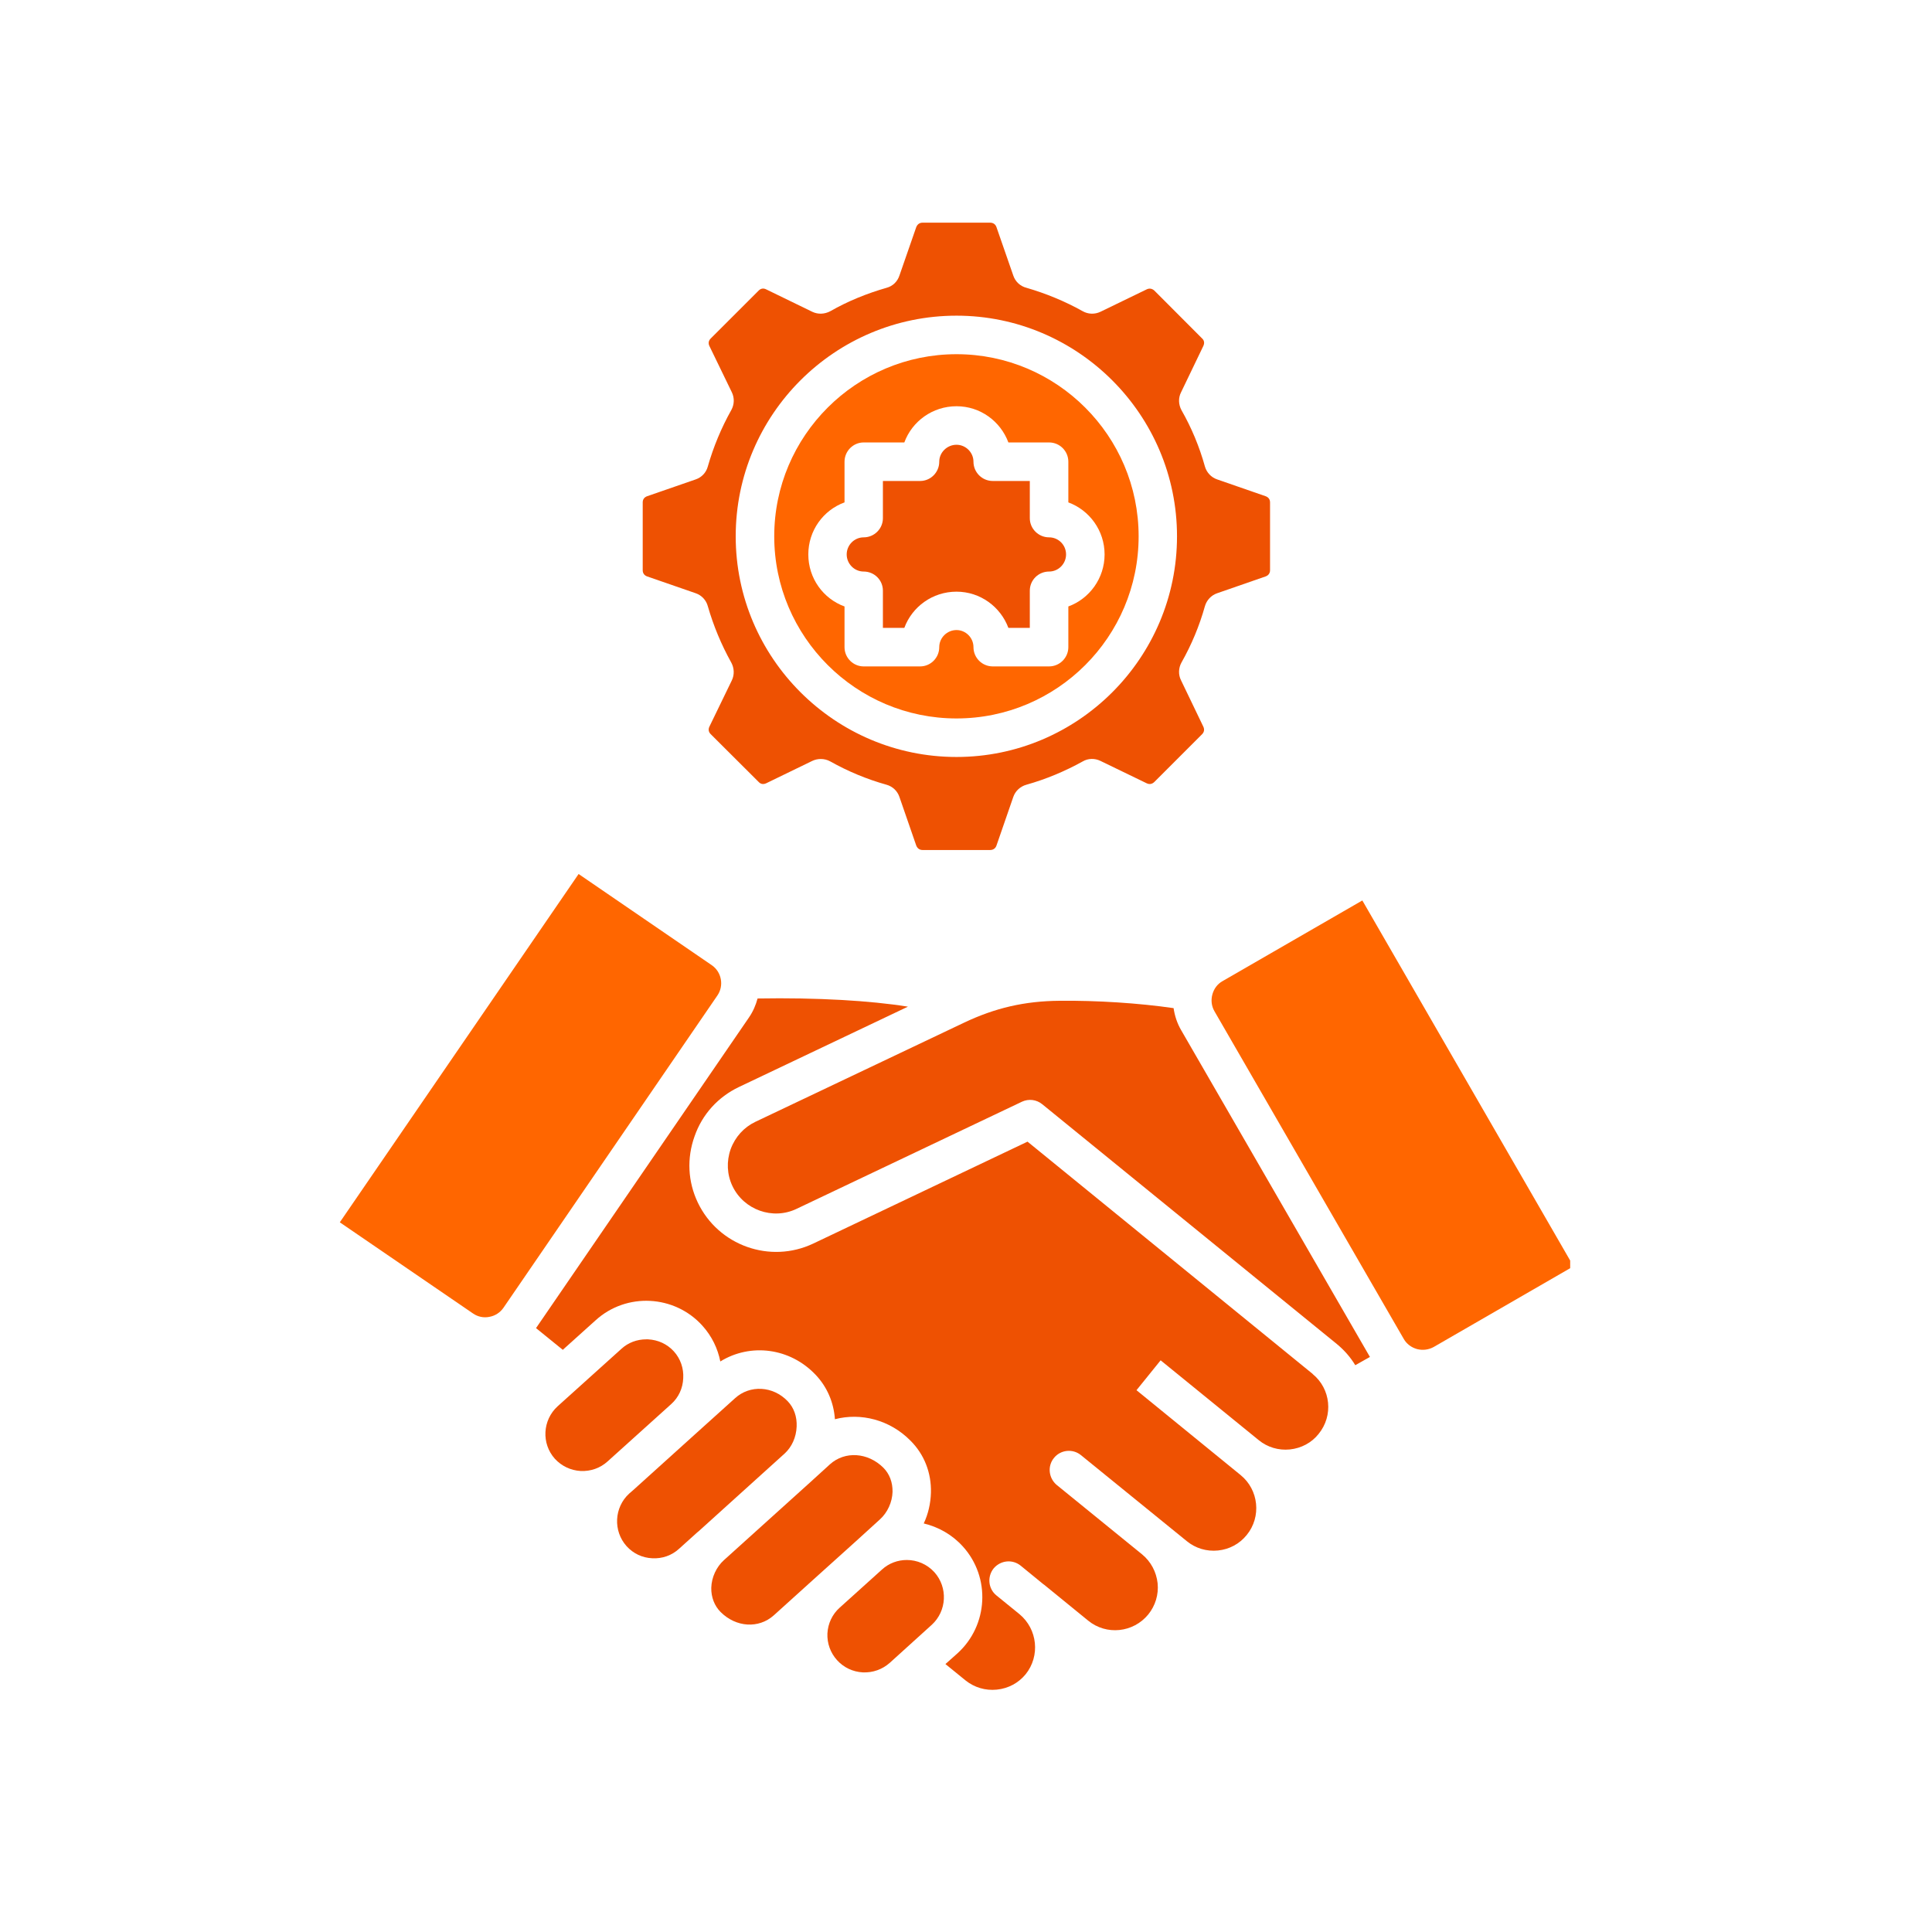
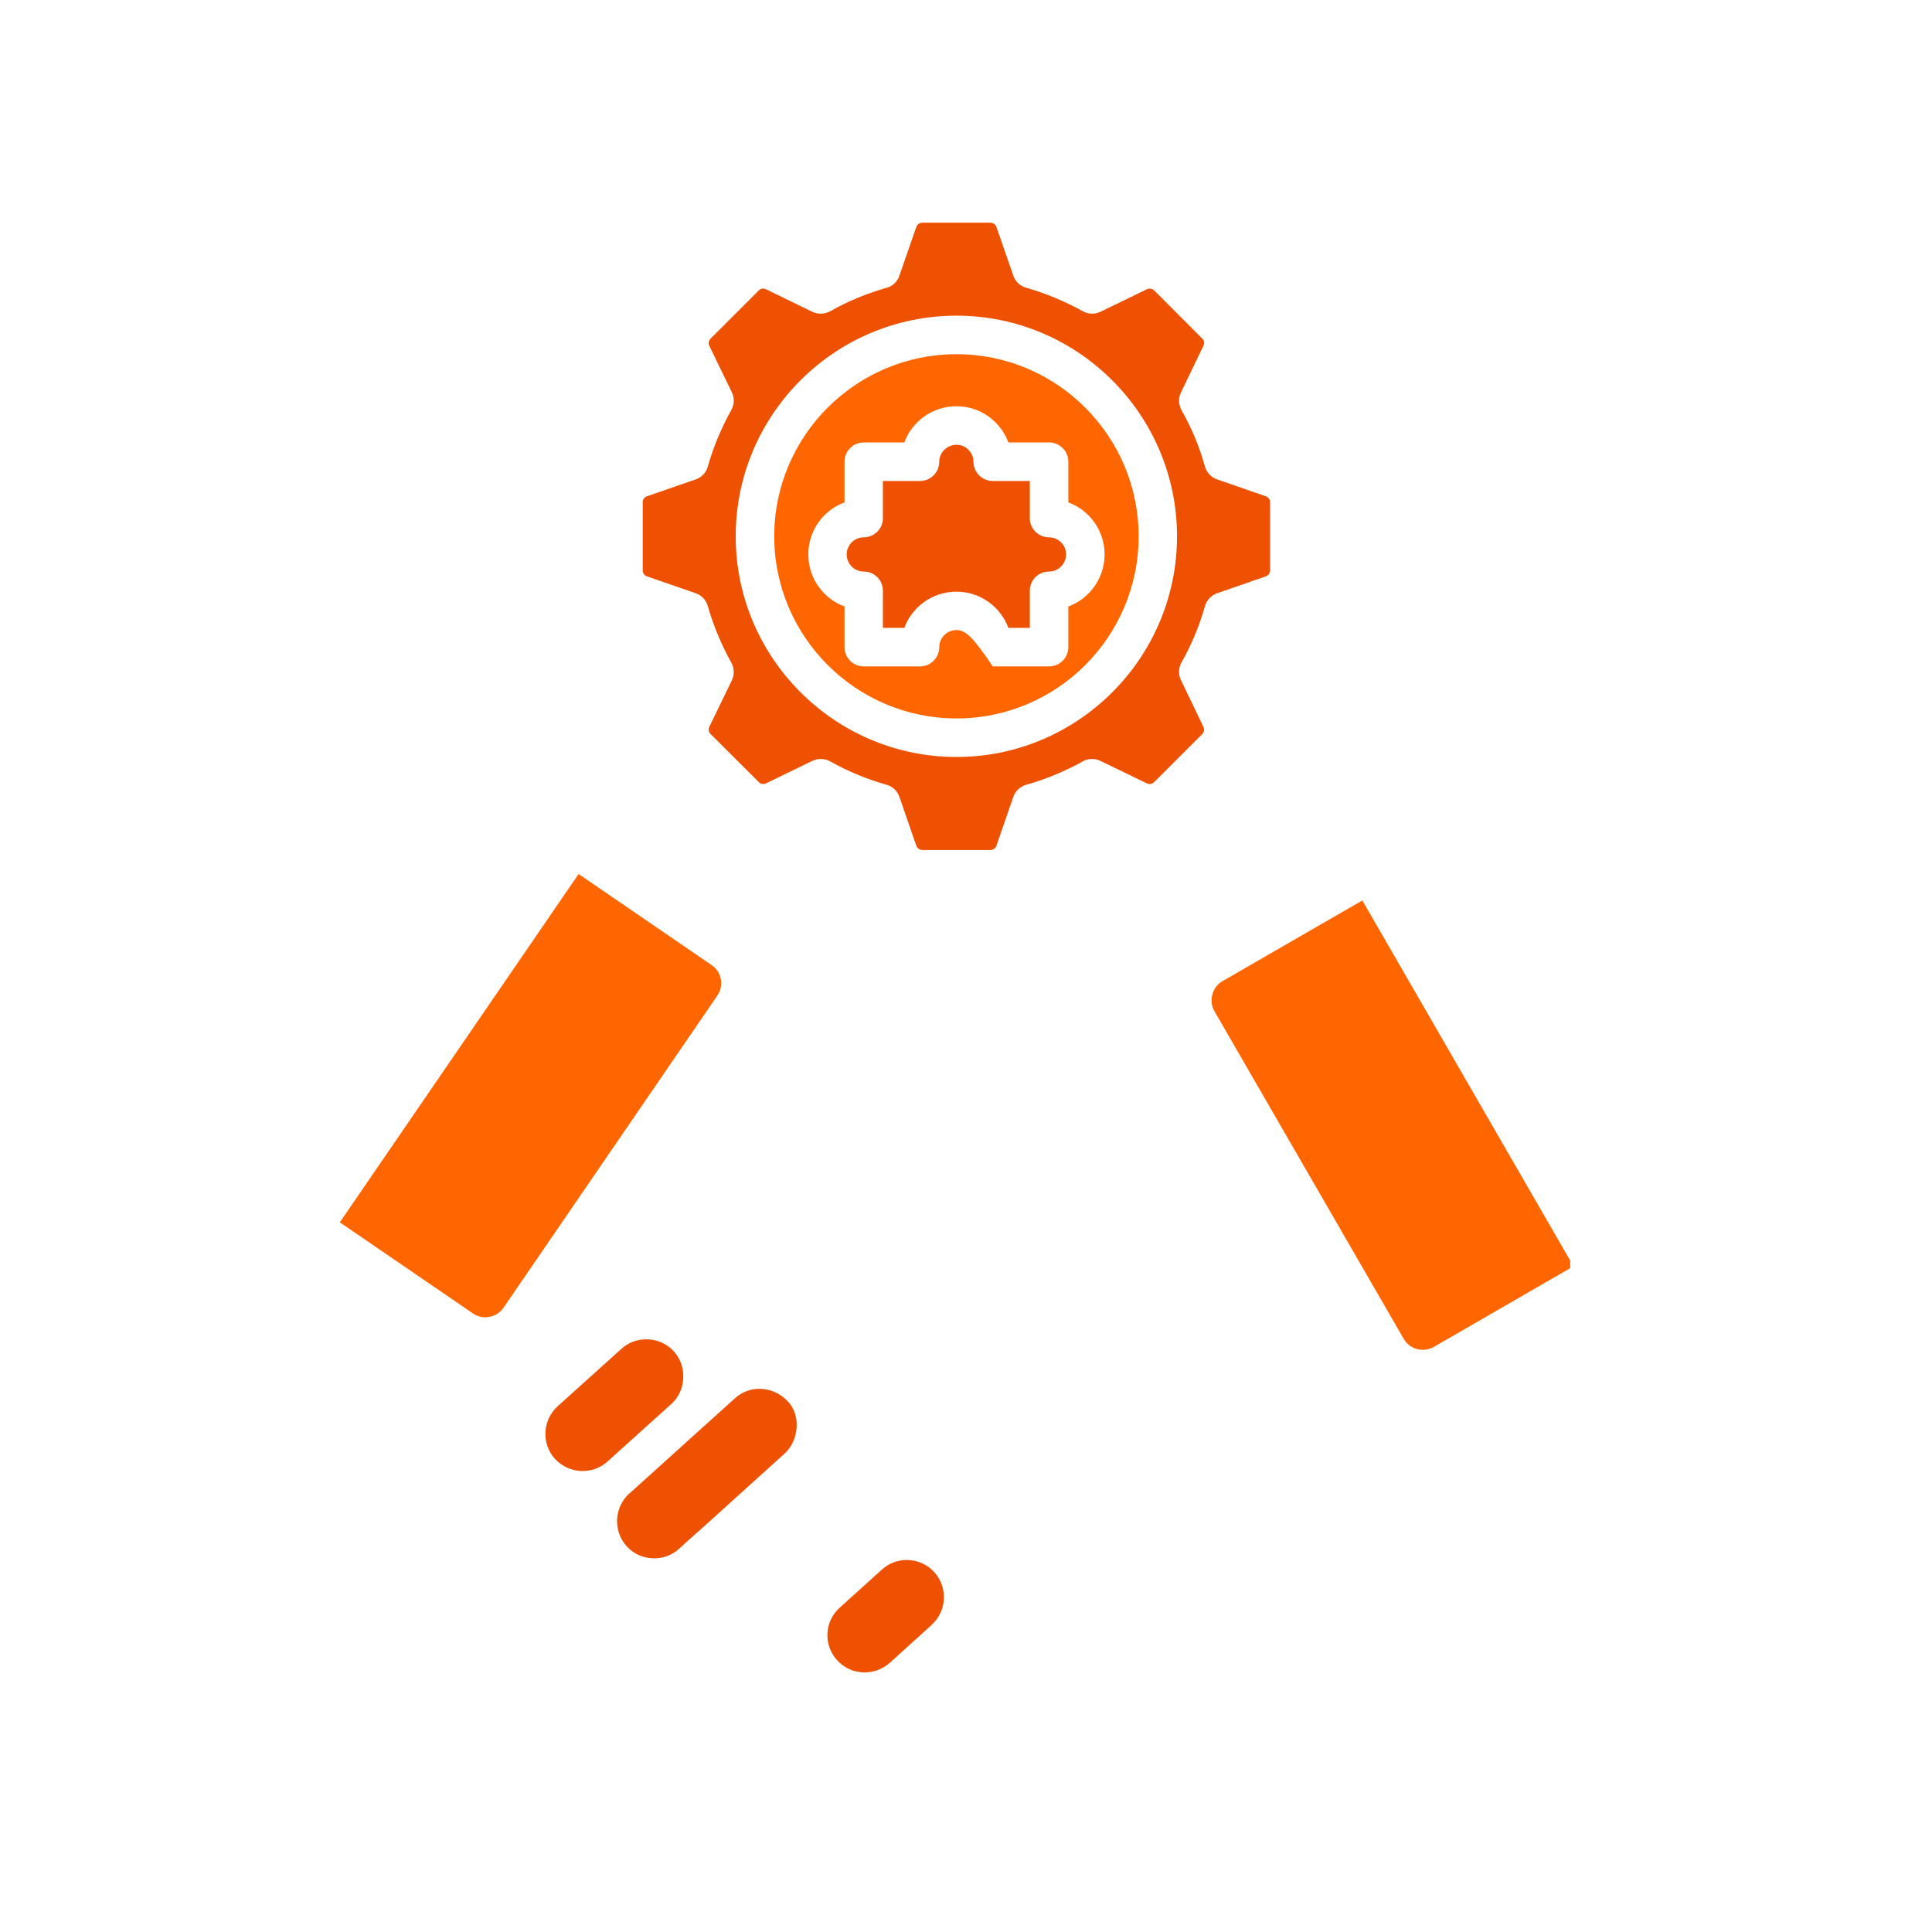
<svg xmlns="http://www.w3.org/2000/svg" width="70" zoomAndPan="magnify" viewBox="0 0 52.5 52.5" height="70" preserveAspectRatio="xMidYMid meet">
  <defs>
    <clipPath id="718f88e15e">
      <path d="M 32 24 L 42.668 24 L 42.668 37 L 32 37 Z M 32 24 " clip-rule="nonzero" />
    </clipPath>
    <clipPath id="063c037101">
      <path d="M 9.238 23 L 20 23 L 20 36 L 9.238 36 Z M 9.238 23 " clip-rule="nonzero" />
    </clipPath>
    <clipPath id="e25bc356cb">
      <path d="M 17 6.043 L 35 6.043 L 35 24 L 17 24 Z M 17 6.043 " clip-rule="nonzero" />
    </clipPath>
  </defs>
  <g clip-path="url(#718f88e15e)">
    <path fill="#ff6600" d="M 33 27.477 L 38.145 36.383 C 38.223 36.52 38.352 36.617 38.508 36.66 C 38.66 36.699 38.82 36.68 38.961 36.602 L 42.758 34.41 L 37.02 24.469 L 33.223 26.66 C 33.082 26.738 32.988 26.867 32.945 27.023 C 32.902 27.18 32.922 27.34 33 27.477 Z M 33 27.477 " fill-opacity="1" fill-rule="evenodd" />
  </g>
-   <path fill="#ee5102" d="M 37.227 36.875 L 32.098 27.996 C 31.988 27.809 31.922 27.605 31.891 27.395 C 30.949 27.258 29.805 27.184 28.793 27.195 C 27.848 27.203 27.043 27.387 26.191 27.793 L 20.527 30.484 C 20.215 30.633 19.977 30.895 19.855 31.227 C 19.738 31.559 19.754 31.914 19.902 32.227 C 20.211 32.879 21 33.16 21.648 32.848 L 27.77 29.938 C 27.953 29.852 28.168 29.879 28.324 30.008 L 36.328 36.523 C 36.531 36.691 36.699 36.883 36.828 37.098 L 37.223 36.875 Z M 37.227 36.875 " fill-opacity="1" fill-rule="evenodd" />
-   <path fill="#ee5102" d="M 35.672 37.336 L 27.922 31.023 L 22.098 33.793 C 20.926 34.348 19.52 33.848 18.961 32.676 C 18.691 32.109 18.66 31.473 18.875 30.875 C 19.082 30.281 19.512 29.809 20.078 29.539 L 24.672 27.355 C 23.652 27.191 22.203 27.105 20.586 27.133 C 20.539 27.309 20.465 27.484 20.355 27.645 L 14.566 36.09 L 15.293 36.68 L 16.188 35.875 C 17.023 35.117 18.328 35.184 19.086 36.023 C 19.344 36.309 19.504 36.645 19.574 36.996 C 20.391 36.492 21.465 36.621 22.164 37.359 C 22.473 37.684 22.656 38.105 22.688 38.566 C 23.387 38.383 24.176 38.578 24.738 39.145 C 25.113 39.516 25.312 40.02 25.297 40.562 C 25.289 40.855 25.223 41.141 25.102 41.398 C 25.496 41.492 25.871 41.699 26.164 42.023 C 26.926 42.863 26.855 44.168 26.02 44.926 L 25.691 45.219 L 26.238 45.664 C 26.477 45.855 26.777 45.945 27.086 45.914 C 27.398 45.883 27.676 45.734 27.871 45.496 C 28.27 45 28.195 44.27 27.703 43.863 L 27.078 43.355 C 26.855 43.176 26.82 42.848 27 42.621 C 27.188 42.398 27.512 42.363 27.738 42.547 L 28.359 43.055 C 28.359 43.055 28.363 43.055 28.363 43.055 L 29.57 44.039 C 30.066 44.445 30.797 44.367 31.203 43.871 C 31.395 43.633 31.488 43.332 31.457 43.023 C 31.422 42.711 31.273 42.434 31.035 42.238 L 28.715 40.352 C 28.496 40.168 28.457 39.84 28.641 39.617 C 28.82 39.395 29.152 39.359 29.375 39.543 L 32.25 41.879 C 32.488 42.074 32.789 42.164 33.098 42.133 C 33.406 42.102 33.684 41.953 33.879 41.711 C 34.281 41.219 34.207 40.484 33.711 40.082 L 33.543 39.945 L 30.883 37.777 L 31.539 36.965 L 34.203 39.133 C 34.441 39.328 34.742 39.418 35.051 39.387 C 35.359 39.355 35.641 39.207 35.832 38.965 C 36.238 38.469 36.164 37.738 35.668 37.336 Z M 35.672 37.336 " fill-opacity="1" fill-rule="evenodd" />
  <path fill="#ee5102" d="M 18.566 37.453 C 18.582 37.184 18.492 36.922 18.312 36.723 C 18.129 36.523 17.887 36.41 17.609 36.395 C 17.598 36.395 17.574 36.395 17.562 36.395 C 17.309 36.395 17.07 36.484 16.887 36.652 L 15.152 38.215 C 14.742 38.59 14.707 39.227 15.078 39.641 C 15.262 39.84 15.508 39.957 15.781 39.973 C 16.051 39.984 16.309 39.895 16.508 39.715 L 18.242 38.152 C 18.441 37.973 18.555 37.723 18.566 37.453 Z M 18.566 37.453 " fill-opacity="1" fill-rule="evenodd" />
  <path fill="#ee5102" d="M 19.973 37.996 L 18.941 38.926 L 17.211 40.488 L 17.098 40.586 C 16.688 40.961 16.656 41.602 17.027 42.016 C 17.207 42.215 17.453 42.332 17.723 42.344 C 17.992 42.359 18.254 42.27 18.453 42.086 L 18.969 41.621 C 18.969 41.621 18.969 41.621 18.973 41.621 L 21.324 39.496 C 21.516 39.32 21.637 39.055 21.648 38.766 C 21.66 38.496 21.574 38.254 21.406 38.078 C 21.008 37.66 20.379 37.625 19.973 37.996 Z M 19.973 37.996 " fill-opacity="1" fill-rule="evenodd" />
-   <path fill="#ee5102" d="M 22.027 40.27 L 19.672 42.395 C 19.465 42.582 19.336 42.863 19.328 43.148 C 19.324 43.402 19.414 43.637 19.582 43.805 C 20 44.223 20.617 44.262 21.027 43.895 L 22.117 42.91 L 23.266 41.875 L 23.91 41.289 C 24.117 41.102 24.246 40.82 24.254 40.539 C 24.258 40.281 24.172 40.051 24.004 39.883 C 23.582 39.465 22.961 39.426 22.555 39.789 Z M 22.027 40.27 " fill-opacity="1" fill-rule="evenodd" />
  <path fill="#ee5102" d="M 23.965 42.652 L 22.816 43.688 C 22.617 43.867 22.5 44.113 22.484 44.387 C 22.473 44.656 22.566 44.914 22.746 45.113 C 22.926 45.312 23.172 45.43 23.445 45.445 C 23.715 45.457 23.973 45.367 24.176 45.188 L 25.32 44.152 C 25.73 43.777 25.762 43.137 25.391 42.723 C 25.191 42.504 24.918 42.391 24.641 42.391 C 24.398 42.391 24.156 42.477 23.965 42.652 Z M 23.965 42.652 " fill-opacity="1" fill-rule="evenodd" />
  <g clip-path="url(#063c037101)">
    <path fill="#ff6600" d="M 13.68 35.539 L 19.492 27.055 C 19.68 26.785 19.609 26.41 19.34 26.227 L 15.723 23.75 L 9.234 33.215 L 12.852 35.691 C 12.98 35.781 13.141 35.816 13.293 35.785 C 13.453 35.758 13.59 35.668 13.68 35.539 Z M 13.68 35.539 " fill-opacity="1" fill-rule="evenodd" />
  </g>
  <path fill="#ee5102" d="M 25.992 16.078 C 26.637 16.078 27.188 16.488 27.402 17.062 L 27.984 17.062 L 27.984 16.051 C 27.984 15.762 28.219 15.531 28.508 15.531 C 28.762 15.531 28.969 15.32 28.969 15.066 C 28.969 14.809 28.762 14.602 28.508 14.602 C 28.219 14.602 27.984 14.367 27.984 14.082 L 27.984 13.07 L 26.977 13.07 C 26.688 13.07 26.453 12.836 26.453 12.547 C 26.453 12.293 26.242 12.086 25.992 12.086 C 25.738 12.086 25.523 12.293 25.523 12.547 C 25.523 12.836 25.289 13.07 25.004 13.07 L 23.992 13.07 L 23.992 14.082 C 23.992 14.367 23.758 14.602 23.469 14.602 C 23.215 14.602 23.008 14.812 23.008 15.066 C 23.008 15.32 23.215 15.531 23.469 15.531 C 23.758 15.531 23.992 15.762 23.992 16.051 L 23.992 17.062 L 24.574 17.062 C 24.785 16.488 25.34 16.078 25.992 16.078 Z M 25.992 16.078 " fill-opacity="1" fill-rule="evenodd" />
-   <path fill="#ff6600" d="M 27.402 12.023 L 28.508 12.023 C 28.797 12.023 29.031 12.258 29.031 12.547 L 29.031 13.652 C 29.605 13.863 30.016 14.418 30.016 15.066 C 30.016 15.715 29.605 16.27 29.031 16.48 L 29.031 17.586 C 29.031 17.875 28.793 18.109 28.508 18.109 L 26.977 18.109 C 26.688 18.109 26.453 17.875 26.453 17.586 C 26.453 17.328 26.242 17.121 25.992 17.121 C 25.738 17.121 25.523 17.328 25.523 17.586 C 25.523 17.875 25.289 18.109 25.004 18.109 L 23.469 18.109 C 23.184 18.109 22.949 17.875 22.949 17.586 L 22.949 16.48 C 22.371 16.27 21.965 15.715 21.965 15.066 C 21.965 14.418 22.371 13.863 22.949 13.652 L 22.949 12.547 C 22.949 12.258 23.184 12.023 23.469 12.023 L 24.574 12.023 C 24.785 11.449 25.34 11.039 25.992 11.039 C 26.641 11.039 27.188 11.449 27.402 12.023 Z M 25.992 9.625 C 23.262 9.625 21.039 11.844 21.039 14.574 C 21.039 17.301 23.262 19.523 25.992 19.523 C 28.723 19.523 30.941 17.305 30.941 14.574 C 30.941 11.844 28.719 9.625 25.992 9.625 Z M 25.992 9.625 " fill-opacity="1" fill-rule="evenodd" />
+   <path fill="#ff6600" d="M 27.402 12.023 L 28.508 12.023 C 28.797 12.023 29.031 12.258 29.031 12.547 L 29.031 13.652 C 29.605 13.863 30.016 14.418 30.016 15.066 C 30.016 15.715 29.605 16.27 29.031 16.48 L 29.031 17.586 C 29.031 17.875 28.793 18.109 28.508 18.109 L 26.977 18.109 C 26.453 17.328 26.242 17.121 25.992 17.121 C 25.738 17.121 25.523 17.328 25.523 17.586 C 25.523 17.875 25.289 18.109 25.004 18.109 L 23.469 18.109 C 23.184 18.109 22.949 17.875 22.949 17.586 L 22.949 16.48 C 22.371 16.27 21.965 15.715 21.965 15.066 C 21.965 14.418 22.371 13.863 22.949 13.652 L 22.949 12.547 C 22.949 12.258 23.184 12.023 23.469 12.023 L 24.574 12.023 C 24.785 11.449 25.34 11.039 25.992 11.039 C 26.641 11.039 27.188 11.449 27.402 12.023 Z M 25.992 9.625 C 23.262 9.625 21.039 11.844 21.039 14.574 C 21.039 17.301 23.262 19.523 25.992 19.523 C 28.723 19.523 30.941 17.305 30.941 14.574 C 30.941 11.844 28.719 9.625 25.992 9.625 Z M 25.992 9.625 " fill-opacity="1" fill-rule="evenodd" />
  <g clip-path="url(#e25bc356cb)">
    <path fill="#ee5102" d="M 25.992 8.578 C 29.293 8.578 31.984 11.27 31.984 14.574 C 31.984 17.879 29.293 20.57 25.992 20.57 C 22.688 20.57 19.992 17.879 19.992 14.574 C 19.992 11.266 22.684 8.578 25.992 8.578 Z M 17.586 13.484 C 17.508 13.512 17.465 13.57 17.465 13.652 L 17.465 15.496 C 17.465 15.574 17.508 15.637 17.586 15.664 L 18.906 16.121 C 19.066 16.176 19.191 16.309 19.234 16.473 C 19.387 17.004 19.602 17.52 19.871 18.004 C 19.953 18.152 19.961 18.336 19.887 18.488 L 19.277 19.746 C 19.242 19.82 19.254 19.891 19.312 19.949 L 20.617 21.25 C 20.672 21.309 20.742 21.32 20.82 21.285 L 22.074 20.676 C 22.148 20.641 22.227 20.625 22.305 20.625 C 22.391 20.625 22.48 20.645 22.562 20.691 C 23.043 20.961 23.559 21.176 24.09 21.324 C 24.258 21.371 24.387 21.496 24.441 21.656 L 24.898 22.977 C 24.93 23.055 24.988 23.098 25.07 23.098 L 26.906 23.098 C 26.988 23.098 27.051 23.055 27.078 22.977 L 27.535 21.656 C 27.59 21.496 27.723 21.371 27.891 21.324 C 28.418 21.176 28.934 20.961 29.422 20.691 C 29.566 20.605 29.75 20.602 29.902 20.676 L 31.16 21.285 C 31.234 21.32 31.305 21.309 31.367 21.25 L 32.668 19.949 C 32.723 19.891 32.734 19.82 32.699 19.746 L 32.094 18.488 C 32.016 18.336 32.023 18.152 32.105 18.004 C 32.379 17.52 32.594 17.004 32.742 16.473 C 32.789 16.309 32.914 16.176 33.074 16.121 L 34.391 15.664 C 34.469 15.637 34.512 15.574 34.512 15.496 L 34.512 13.652 C 34.512 13.57 34.469 13.512 34.391 13.484 L 33.074 13.027 C 32.914 12.973 32.789 12.84 32.742 12.676 C 32.594 12.141 32.379 11.625 32.105 11.145 C 32.023 10.992 32.016 10.812 32.094 10.66 L 32.699 9.402 C 32.734 9.328 32.727 9.254 32.668 9.199 L 31.367 7.895 C 31.305 7.84 31.234 7.828 31.16 7.863 L 29.902 8.473 C 29.746 8.547 29.566 8.539 29.422 8.457 C 28.934 8.184 28.418 7.973 27.891 7.82 C 27.723 7.777 27.59 7.652 27.535 7.488 L 27.078 6.172 C 27.051 6.094 26.988 6.051 26.906 6.051 L 25.07 6.051 C 24.988 6.051 24.93 6.094 24.898 6.172 L 24.441 7.488 C 24.387 7.652 24.258 7.777 24.094 7.82 C 23.559 7.973 23.039 8.184 22.562 8.457 C 22.406 8.539 22.23 8.547 22.074 8.473 L 20.82 7.863 C 20.742 7.824 20.672 7.84 20.617 7.895 L 19.312 9.199 C 19.254 9.258 19.242 9.328 19.277 9.402 L 19.887 10.66 C 19.961 10.812 19.957 10.992 19.871 11.145 C 19.602 11.625 19.387 12.141 19.234 12.676 C 19.191 12.84 19.066 12.973 18.906 13.027 Z M 17.586 13.484 " fill-opacity="1" fill-rule="evenodd" />
  </g>
</svg>